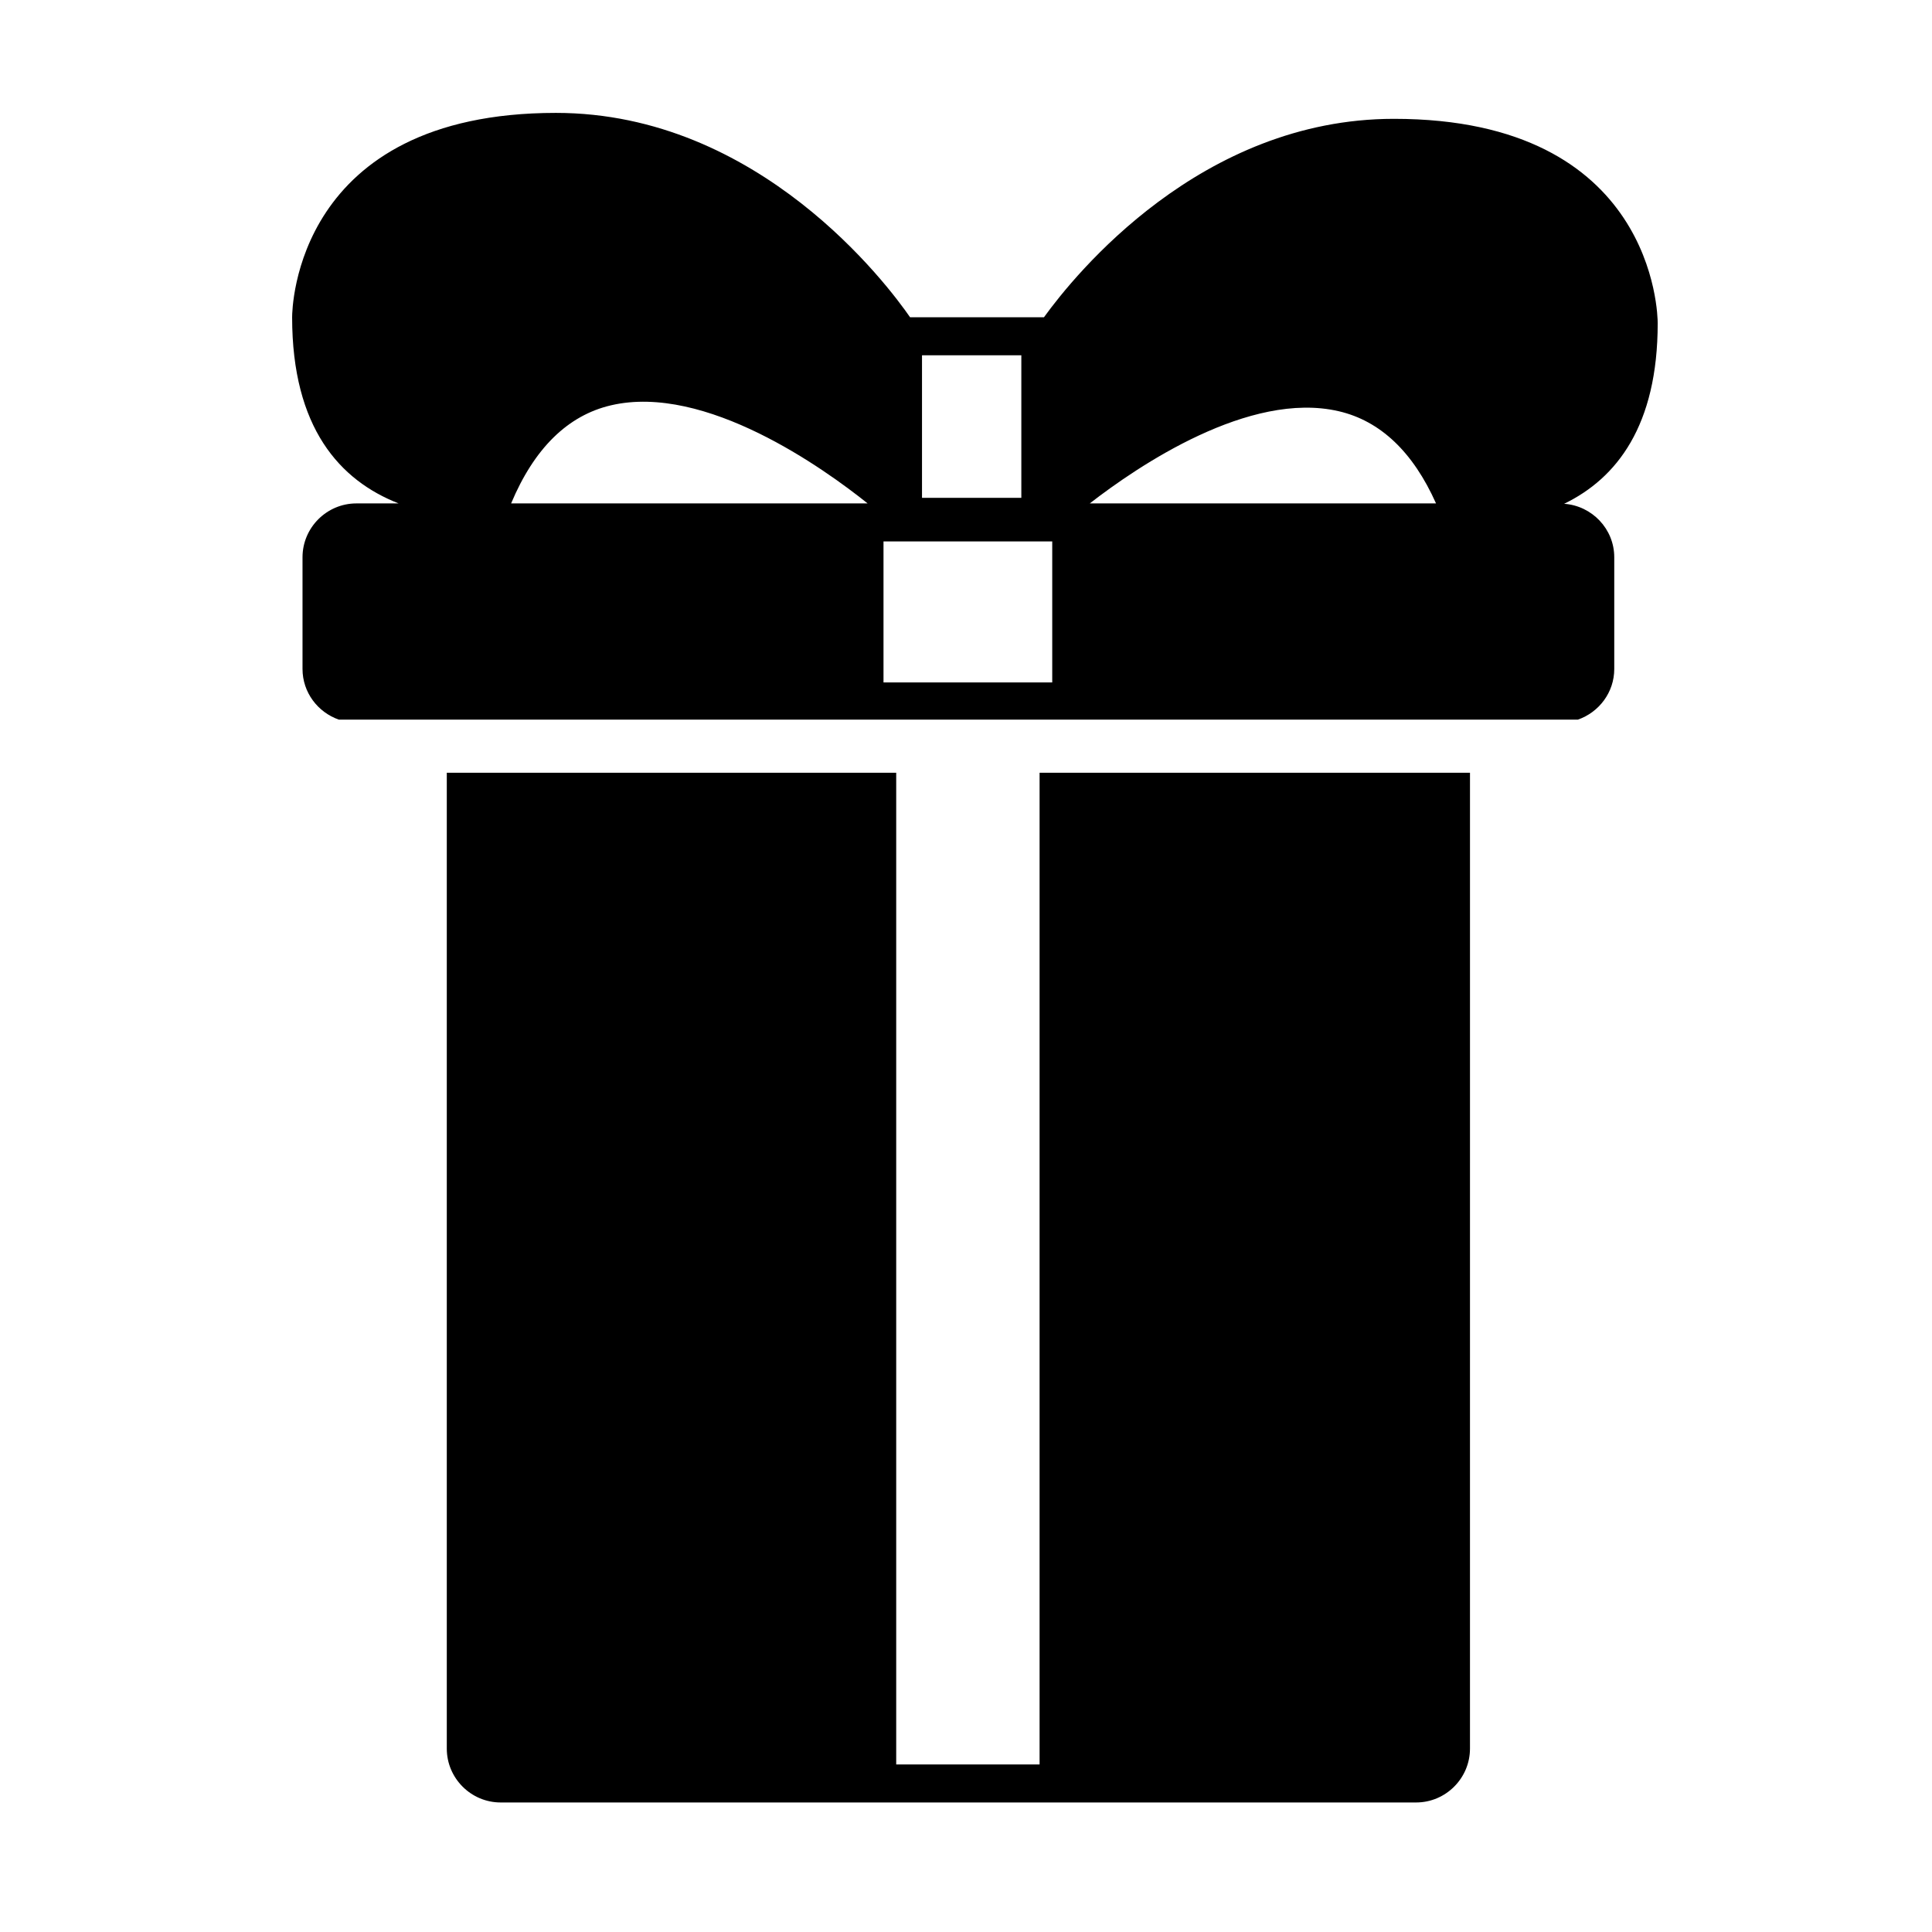
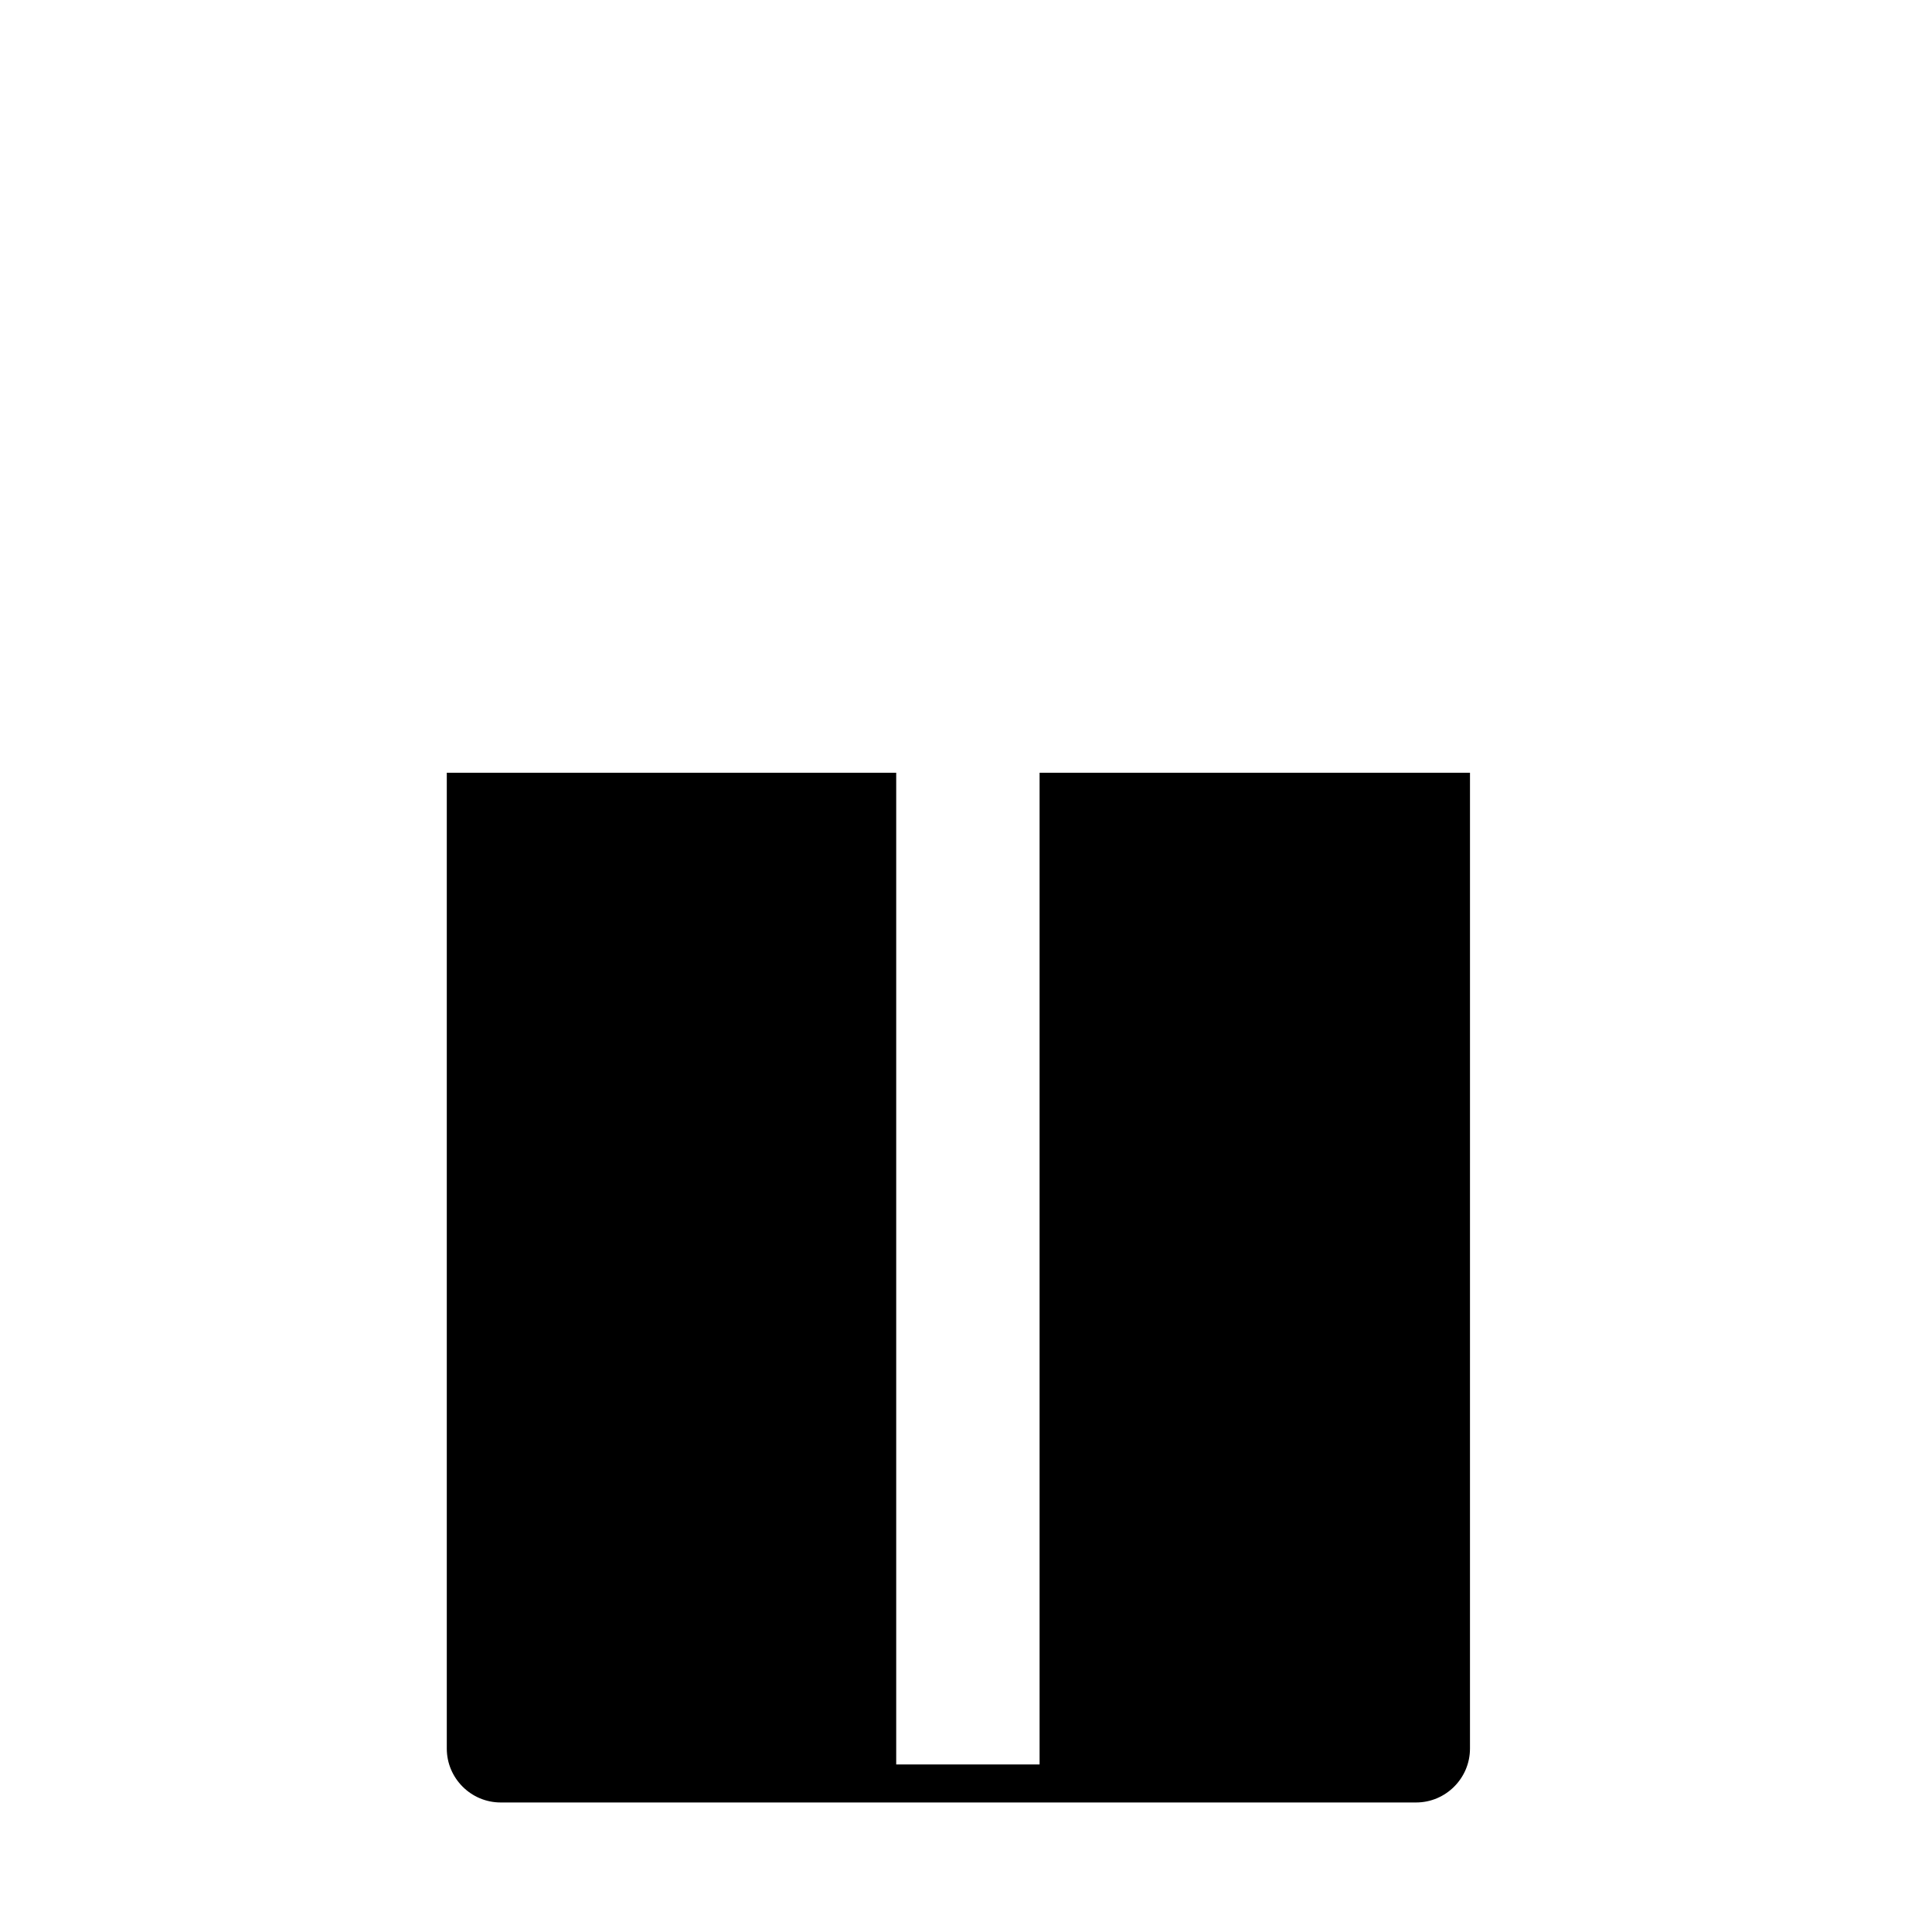
<svg xmlns="http://www.w3.org/2000/svg" fill="#000000" width="800px" height="800px" version="1.1" viewBox="144 144 512 512">
  <g>
    <path d="m419.5 348.78v262.82h-37.996v-262.82h-119.1v258.62c0 7.852 6.422 14.273 14.273 14.273h242.61c7.852 0 14.273-6.422 14.273-14.273l0.004-258.62z" />
-     <path d="m249.63 277.41h-11.188c-7.852 0-14.273 6.422-14.273 14.273v29.598c0 6.227 4.062 11.496 9.648 13.434h328.33c5.586-1.941 9.648-7.211 9.648-13.434v-29.598c0-7.512-5.898-13.652-13.285-14.176 13.949-6.754 24.797-20.707 24.797-47.855 0-2.211-0.793-54.16-69.902-54.16-51.188 0-84.52 41.207-92.746 52.586h-35.48c-5.769-8.348-39.887-54.16-93.859-54.16-69.109 0-69.902 51.949-69.902 54.16 0 29.328 12.66 43.246 28.215 49.332zm249.12-24.441c11.078 2.566 19.73 10.828 25.812 24.438l-91.629 0.004h-0.133c12.82-9.941 42.277-29.926 65.949-24.441zm-110.41-14.816h26.324v37.785h-26.324zm-10.203 49.332h44.715v37.367h-44.715zm-72.184-36.082c24.996-5.812 56.477 16.809 67.977 26.008h-94.48c6.106-14.566 15.004-23.344 26.504-26.008z" />
  </g>
</svg>